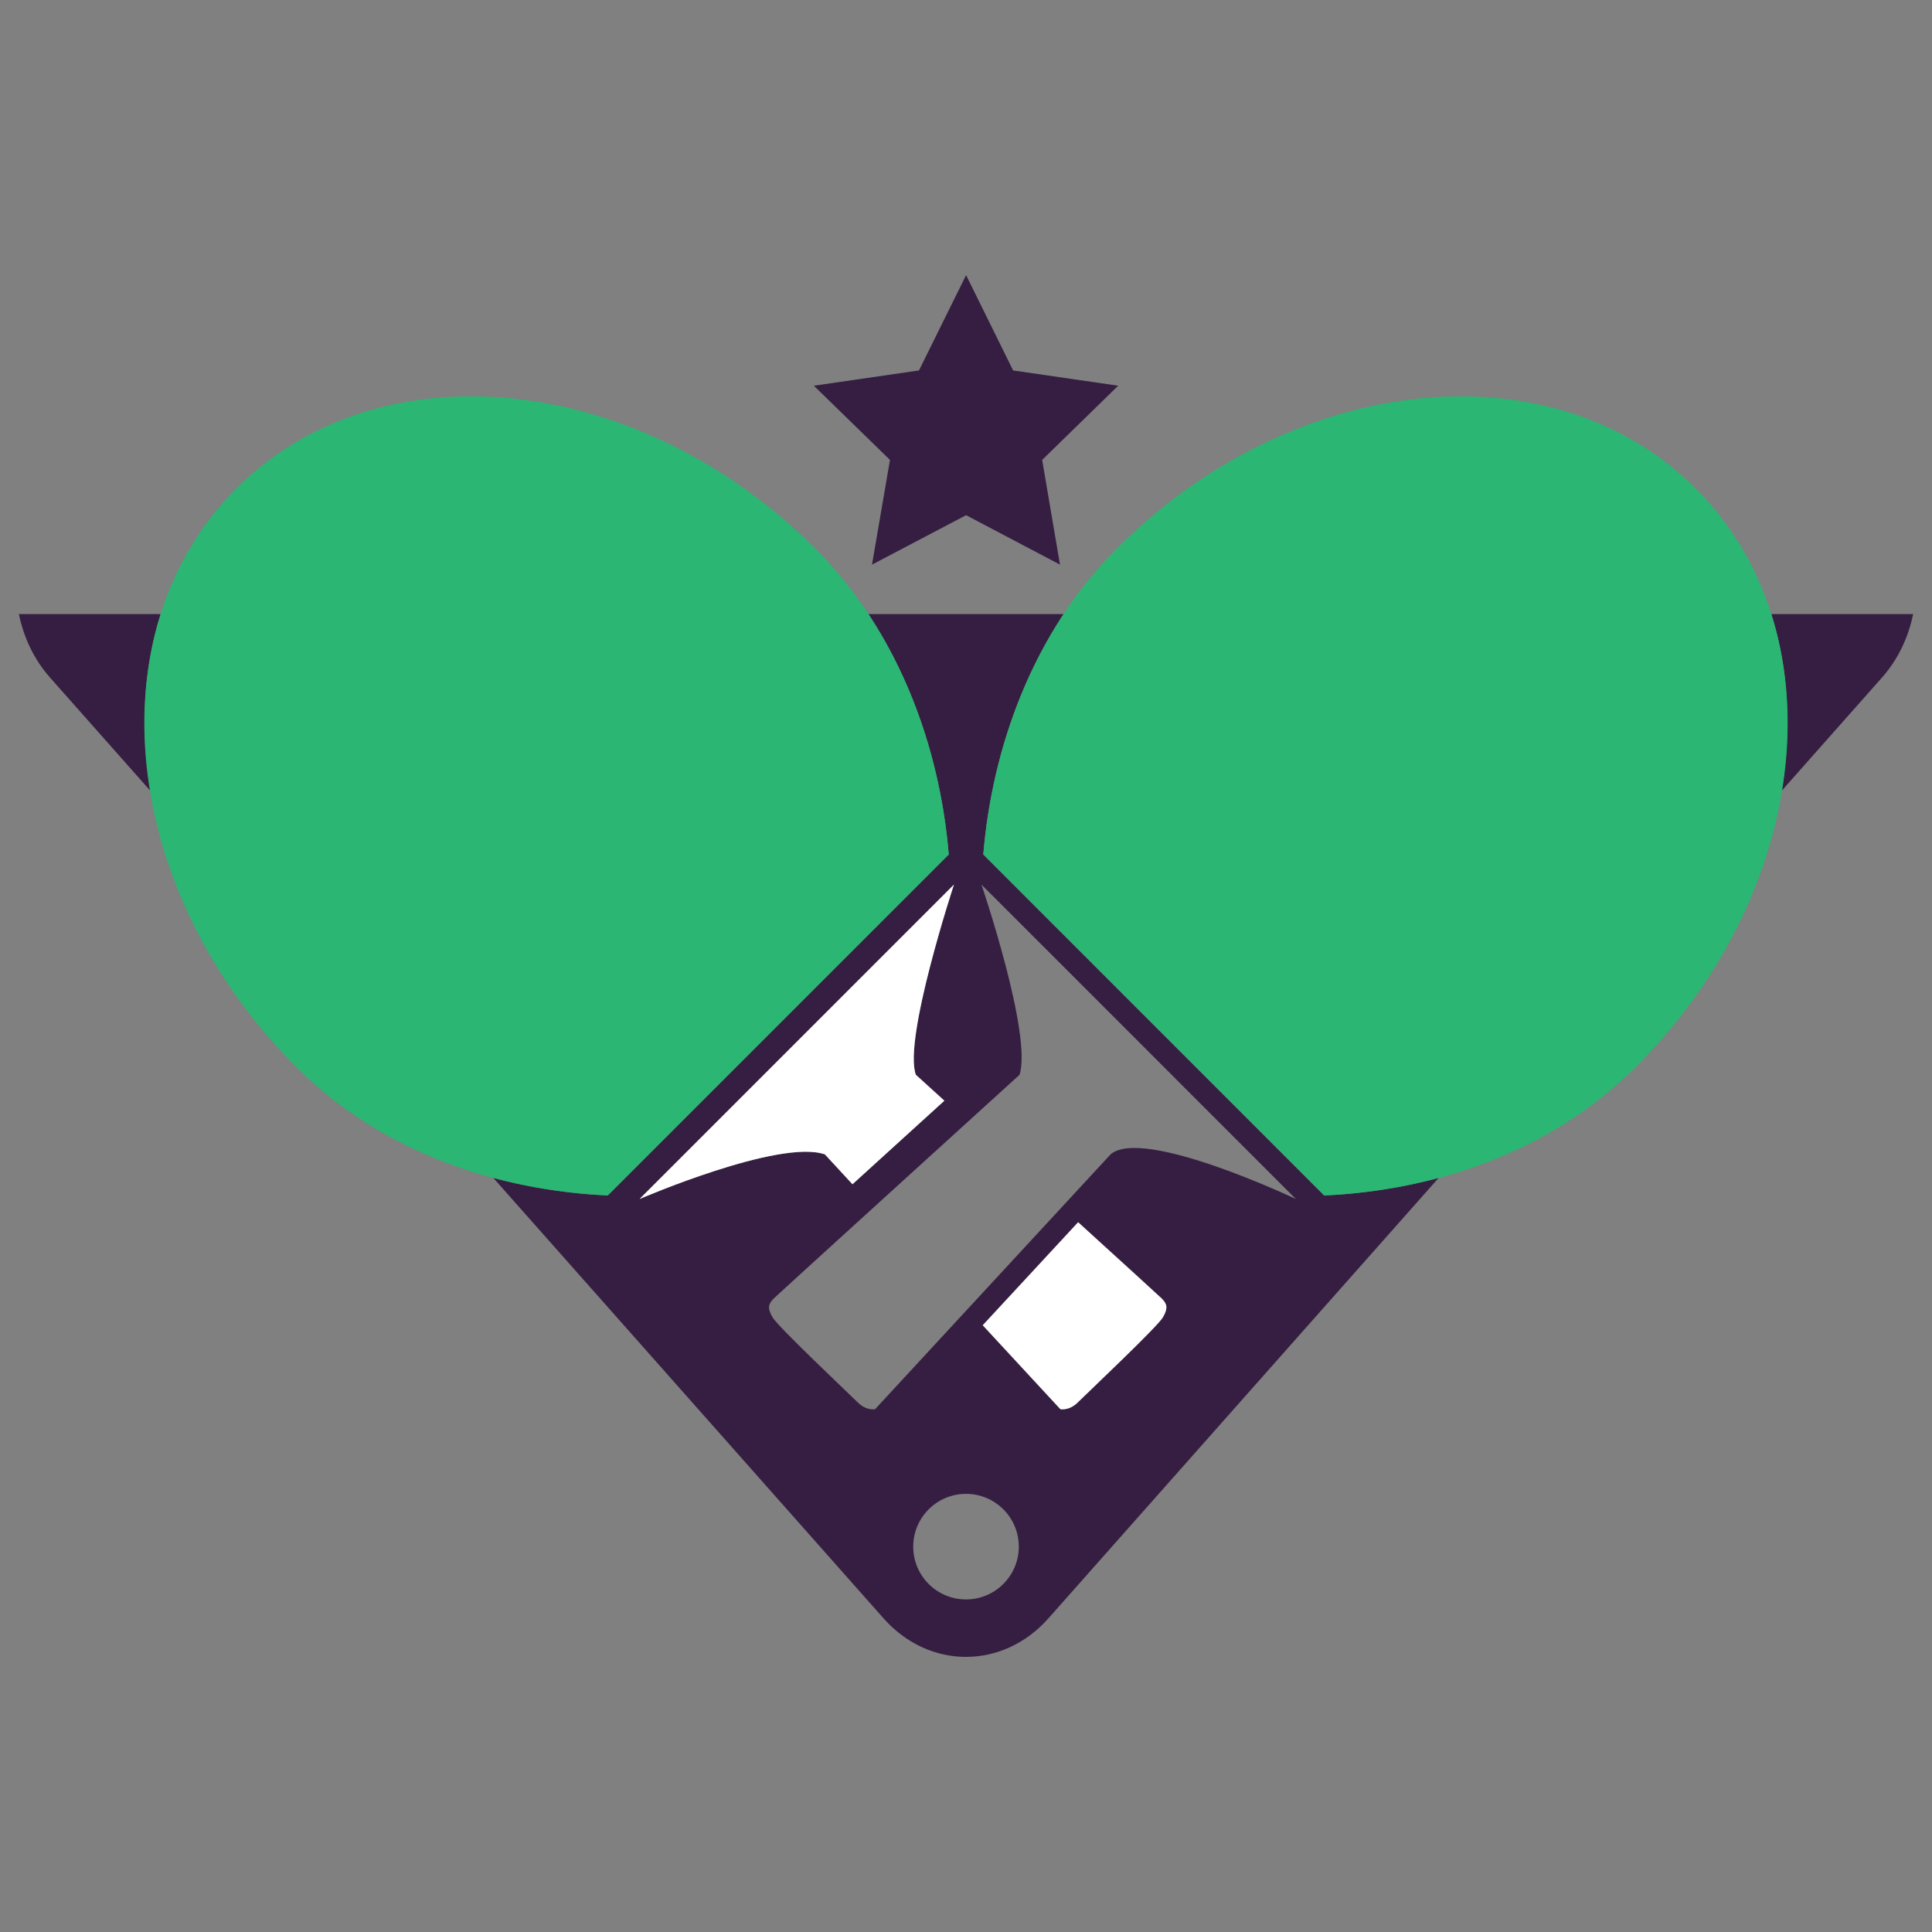
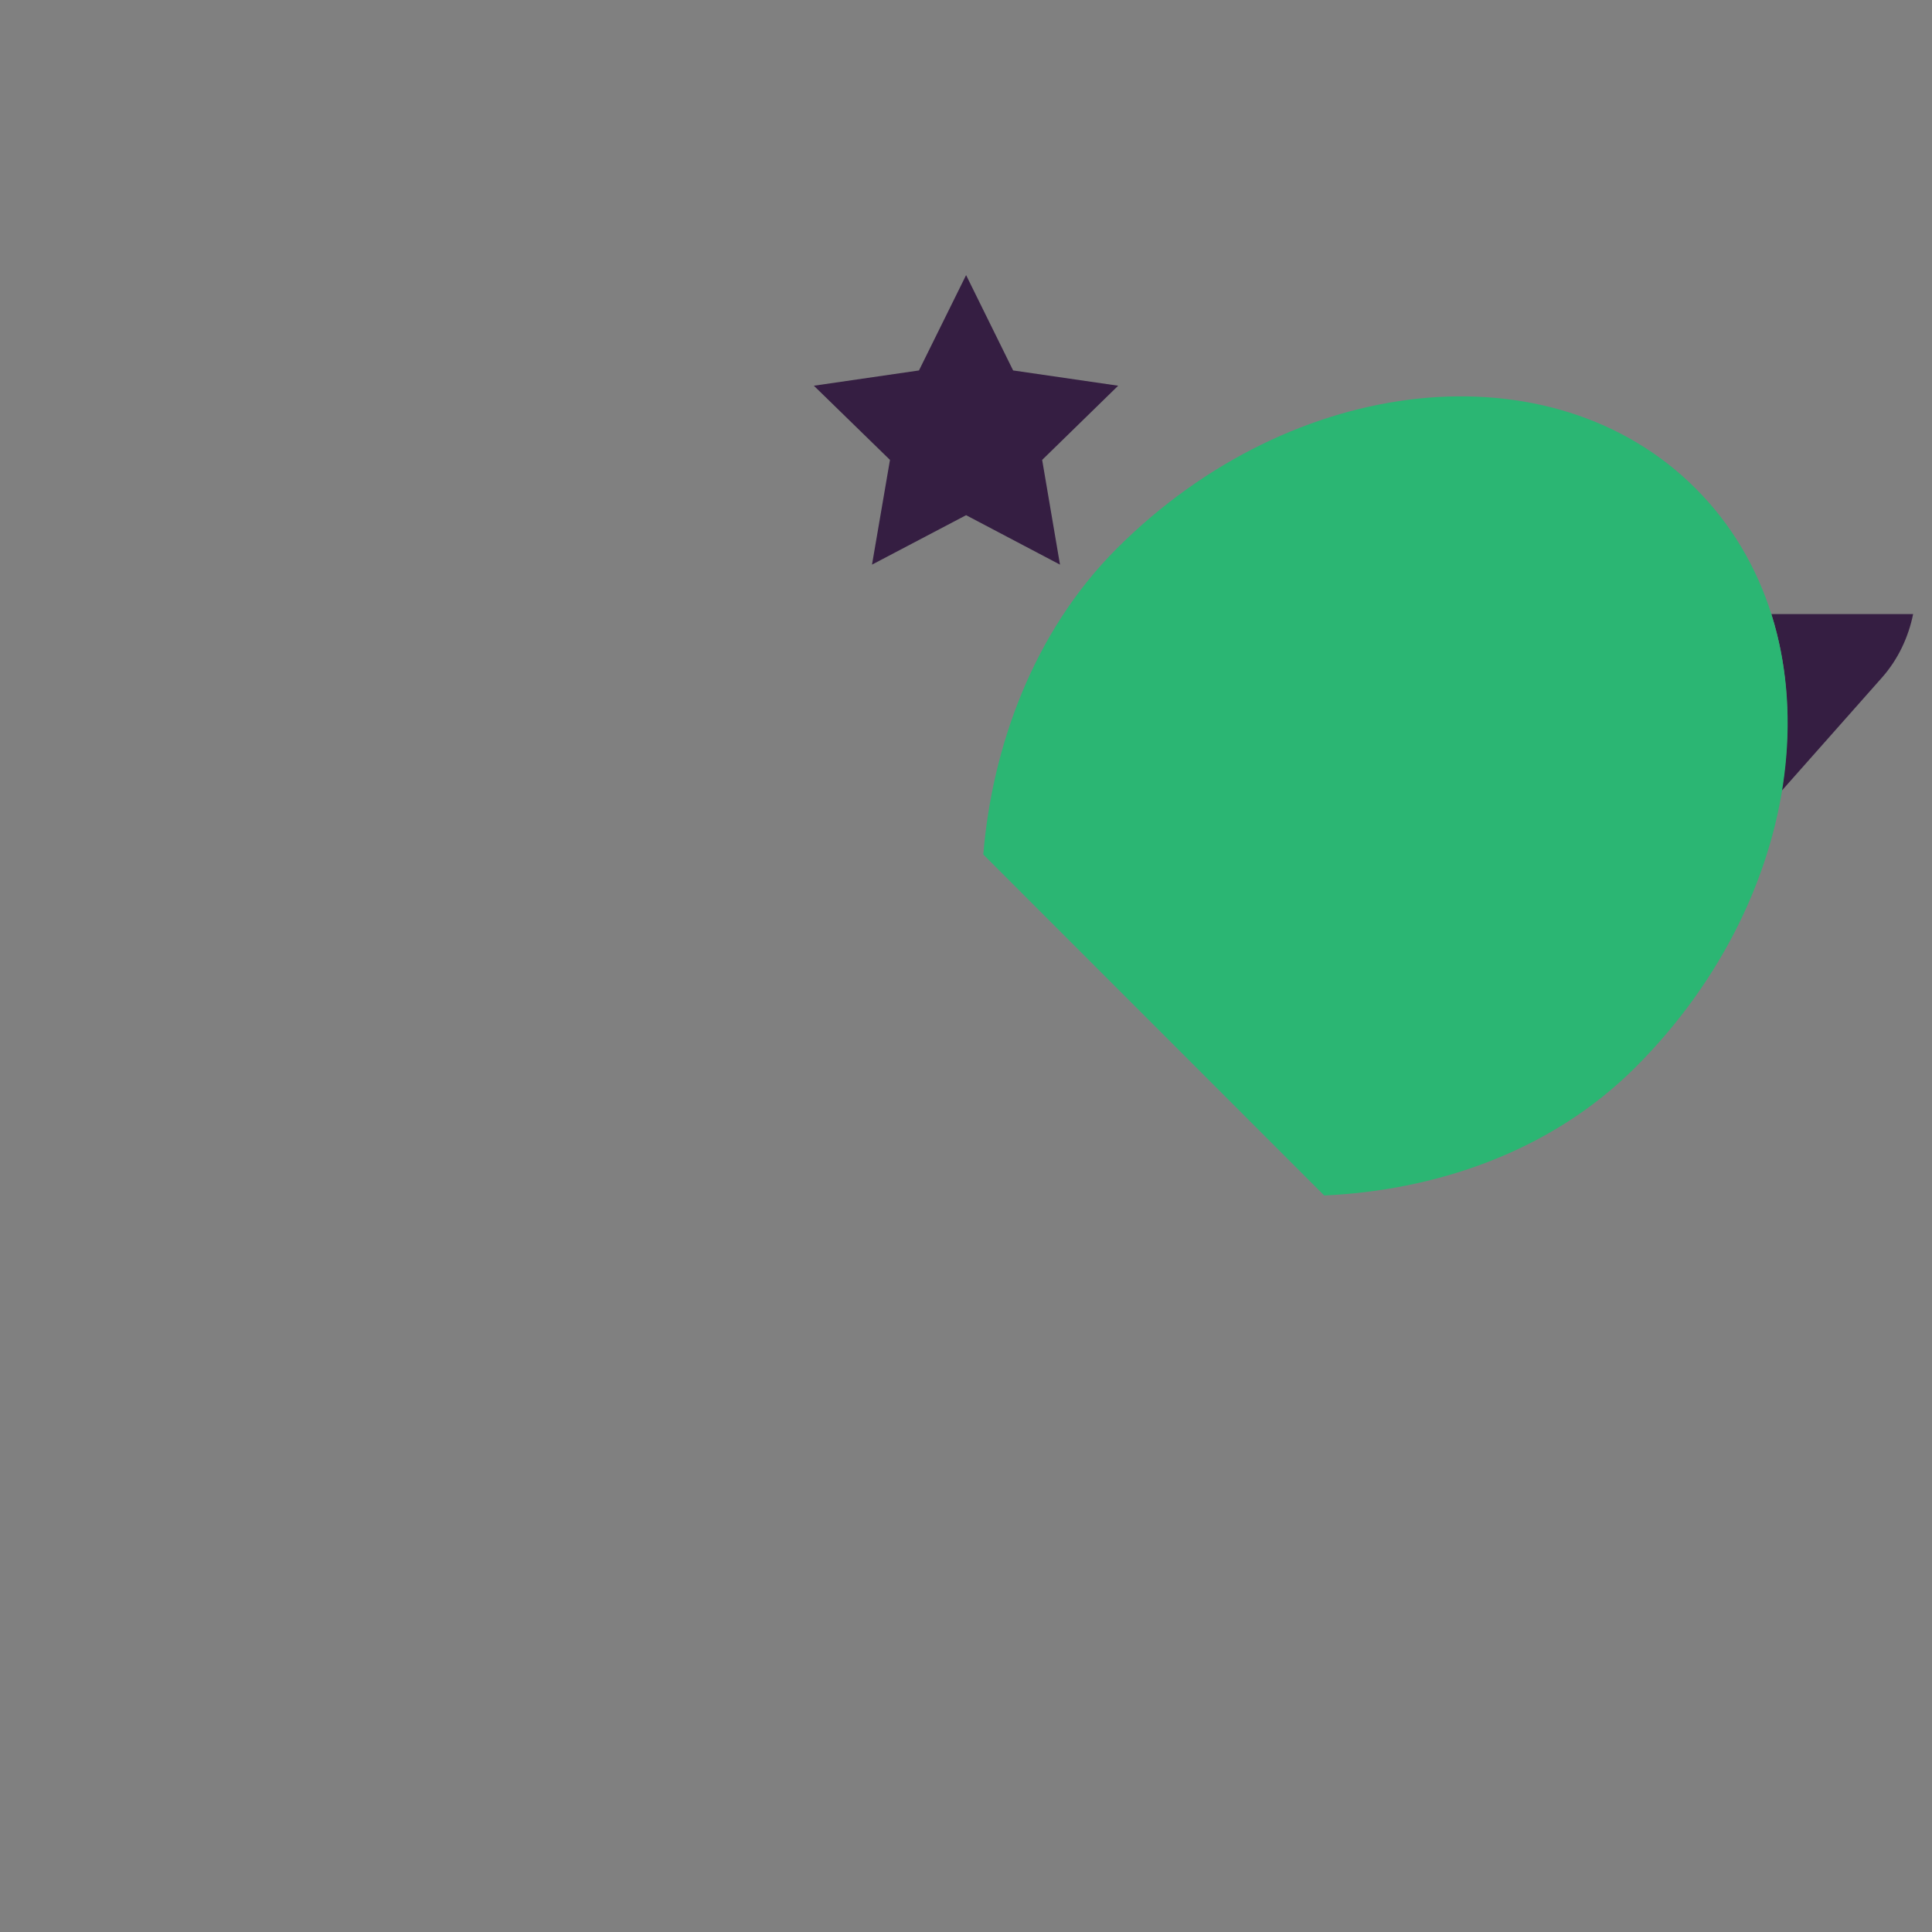
<svg xmlns="http://www.w3.org/2000/svg" version="1.1" x="0px" y="0px" viewBox="22.366 337.079 100 100" enable-background="new 22.366 337.079 100 100" xml:space="preserve">
  <rect x="22.366" y="337.079" width="100" height="100" fill="#808080" stroke="none" />
  <g id="background">
    <g>
      <path fill="#351E42" d="M114.05,368.863c0.9,2.843,1.054,5.978,0.532,9.15l5.192-5.86c0.832-0.938,1.37-2.084,1.615-3.289H114.05z    " />
-       <path fill="#351E42" d="M90.907,398.956l-17.646-17.65c0.346-4.207,1.656-8.648,4.161-12.443h-10.11    c2.505,3.796,3.814,8.236,4.162,12.443l-17.65,17.65c-1.952-0.089-3.955-0.384-5.927-0.912l20.201,22.8    c2.357,2.66,6.177,2.66,8.534,0l20.201-22.8C94.862,398.572,92.859,398.867,90.907,398.956z M61.566,393.044l4.081-4.082    l6.095-6.096c0,0-2.637,8.016-1.973,9.843c0.469,0.426,0.969,0.88,1.477,1.342l-4.756,4.324l-1.428-1.546    c-2.355-0.814-9.591,2.31-9.591,2.31L61.566,393.044z M72.366,419.865c-1.509,0-2.732-1.223-2.732-2.732    c0-1.509,1.224-2.732,2.732-2.732c1.509,0,2.733,1.223,2.733,2.732C75.099,418.641,73.875,419.865,72.366,419.865z     M82.558,405.262c-0.279,0.487-3.913,3.914-4.388,4.387c-0.47,0.475-0.921,0.366-0.921,0.366l-4.016-4.341l4.938-5.332    c2.408,2.19,4.227,3.849,4.318,3.94C82.771,404.564,82.838,404.773,82.558,405.262z M79.849,396.829l-12.185,13.186    c0,0-0.452,0.109-0.92-0.366c-0.48-0.474-4.114-3.9-4.391-4.387c-0.285-0.489-0.214-0.698,0.068-0.98    c0.188-0.186,7.792-7.098,12.717-11.573c0.665-2.099-1.972-9.843-1.972-9.843l6.099,6.096l4.079,4.082l6.095,6.095    C89.439,399.139,81.53,395.383,79.849,396.829z" />
-       <path fill="#351E42" d="M30.682,368.863h-7.338c0.245,1.205,0.782,2.351,1.613,3.289l5.193,5.861    C29.628,374.841,29.783,371.706,30.682,368.863z" />
      <polygon fill="#351E42" points="72.371,351.319 74.805,356.253 80.242,357.044 76.308,360.884 77.231,366.304 72.371,363.745     67.501,366.304 68.431,360.884 64.491,357.044 69.932,356.253   " />
    </g>
  </g>
  <g id="pattern-1">
    <g>
      <g>
        <g>
          <path fill="#2BB673" d="M80.174,365.467c-4.339,4.341-6.457,10.296-6.913,15.84l17.646,17.65      c5.605-0.255,11.638-2.164,16.114-6.64c9.131-9.132,10.525-22.543,3.109-29.957C102.716,354.944,89.307,356.338,80.174,365.467z      " />
        </g>
      </g>
      <g>
-         <path fill="#2BB673" d="M34.6,362.359c-7.414,7.415-6.021,20.825,3.108,29.957c4.477,4.476,10.51,6.385,16.115,6.64l17.65-17.65     c-0.459-5.543-2.574-11.499-6.915-15.84C55.425,356.338,42.016,354.944,34.6,362.359z" />
-         <path fill="#FFFFFF" d="M71.246,394.051c-0.509-0.461-1.009-0.916-1.477-1.342c-0.665-1.827,1.973-9.843,1.973-9.843     l-6.095,6.096l-4.081,4.082l-6.095,6.095c0,0,7.235-3.124,9.591-2.31l1.428,1.546L71.246,394.051z" />
        <g>
-           <path fill="#FFFFFF" d="M82.488,404.282c-0.091-0.091-1.911-1.749-4.318-3.94l-4.937,5.332l4.016,4.341      c0,0,0.451,0.109,0.921-0.366c0.476-0.474,4.109-3.9,4.388-4.387C82.838,404.773,82.771,404.564,82.488,404.282z" />
-         </g>
+           </g>
      </g>
    </g>
  </g>
  <g id="pattern-2_1_">
</g>
</svg>